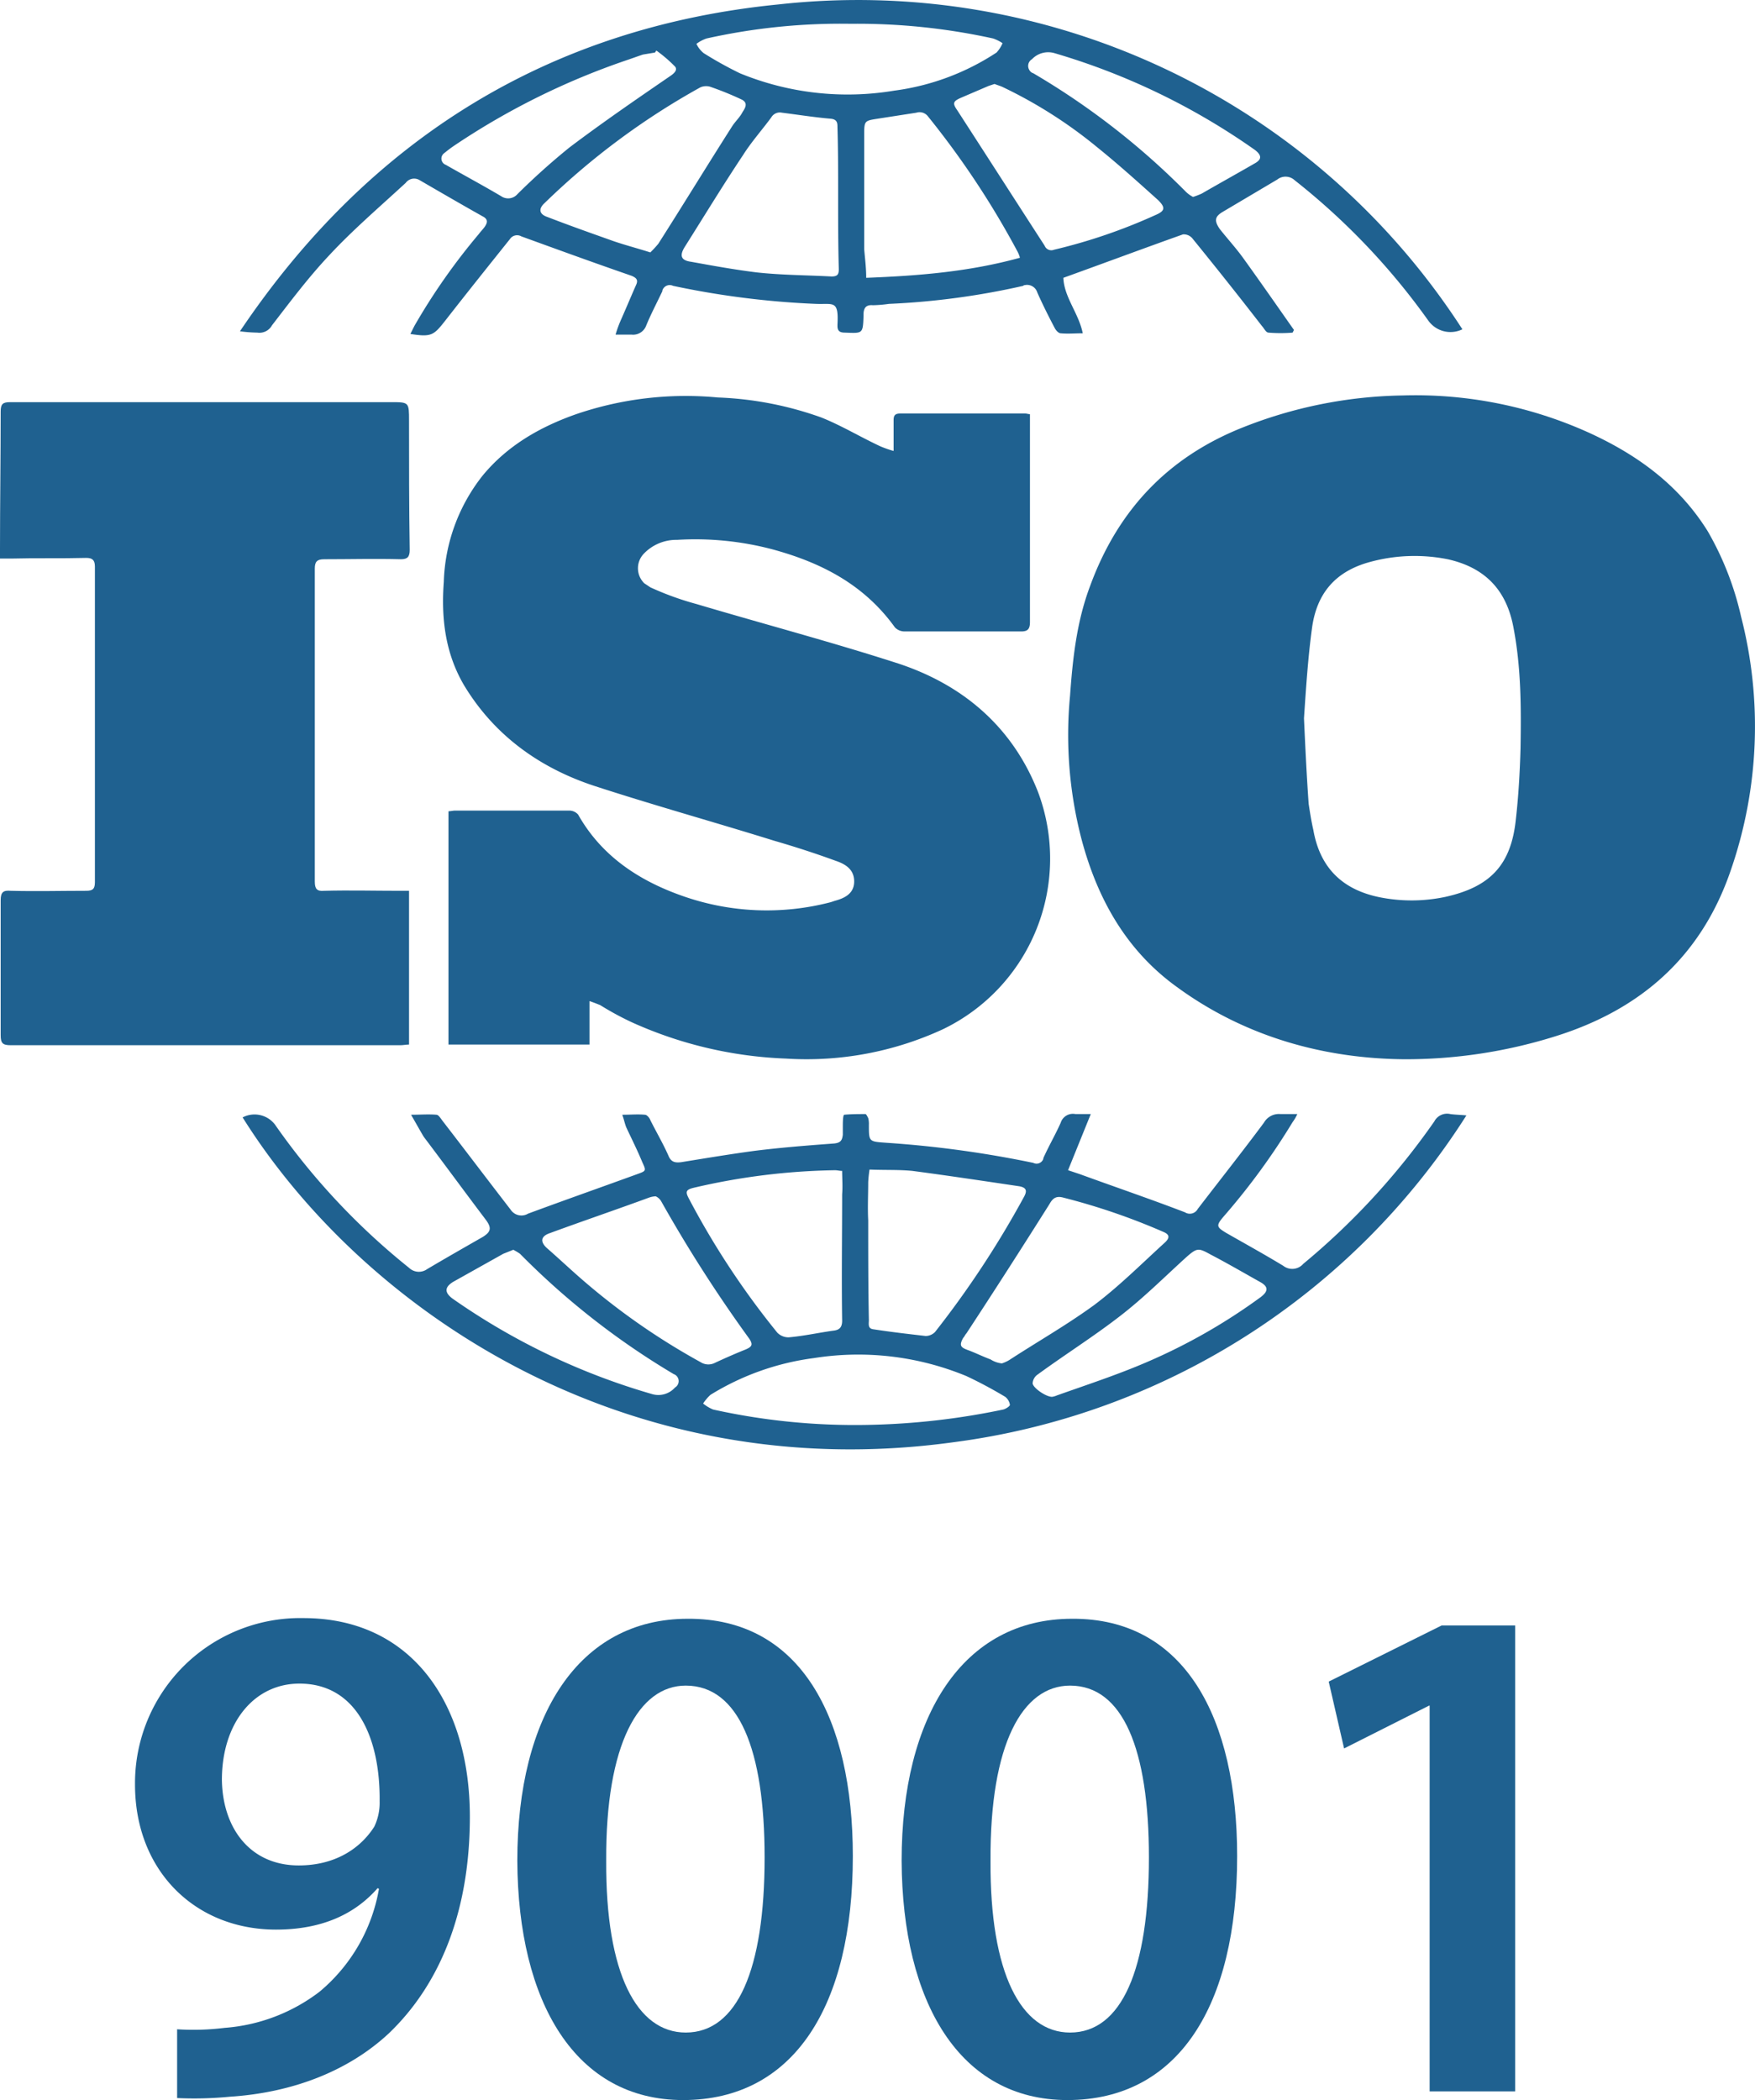
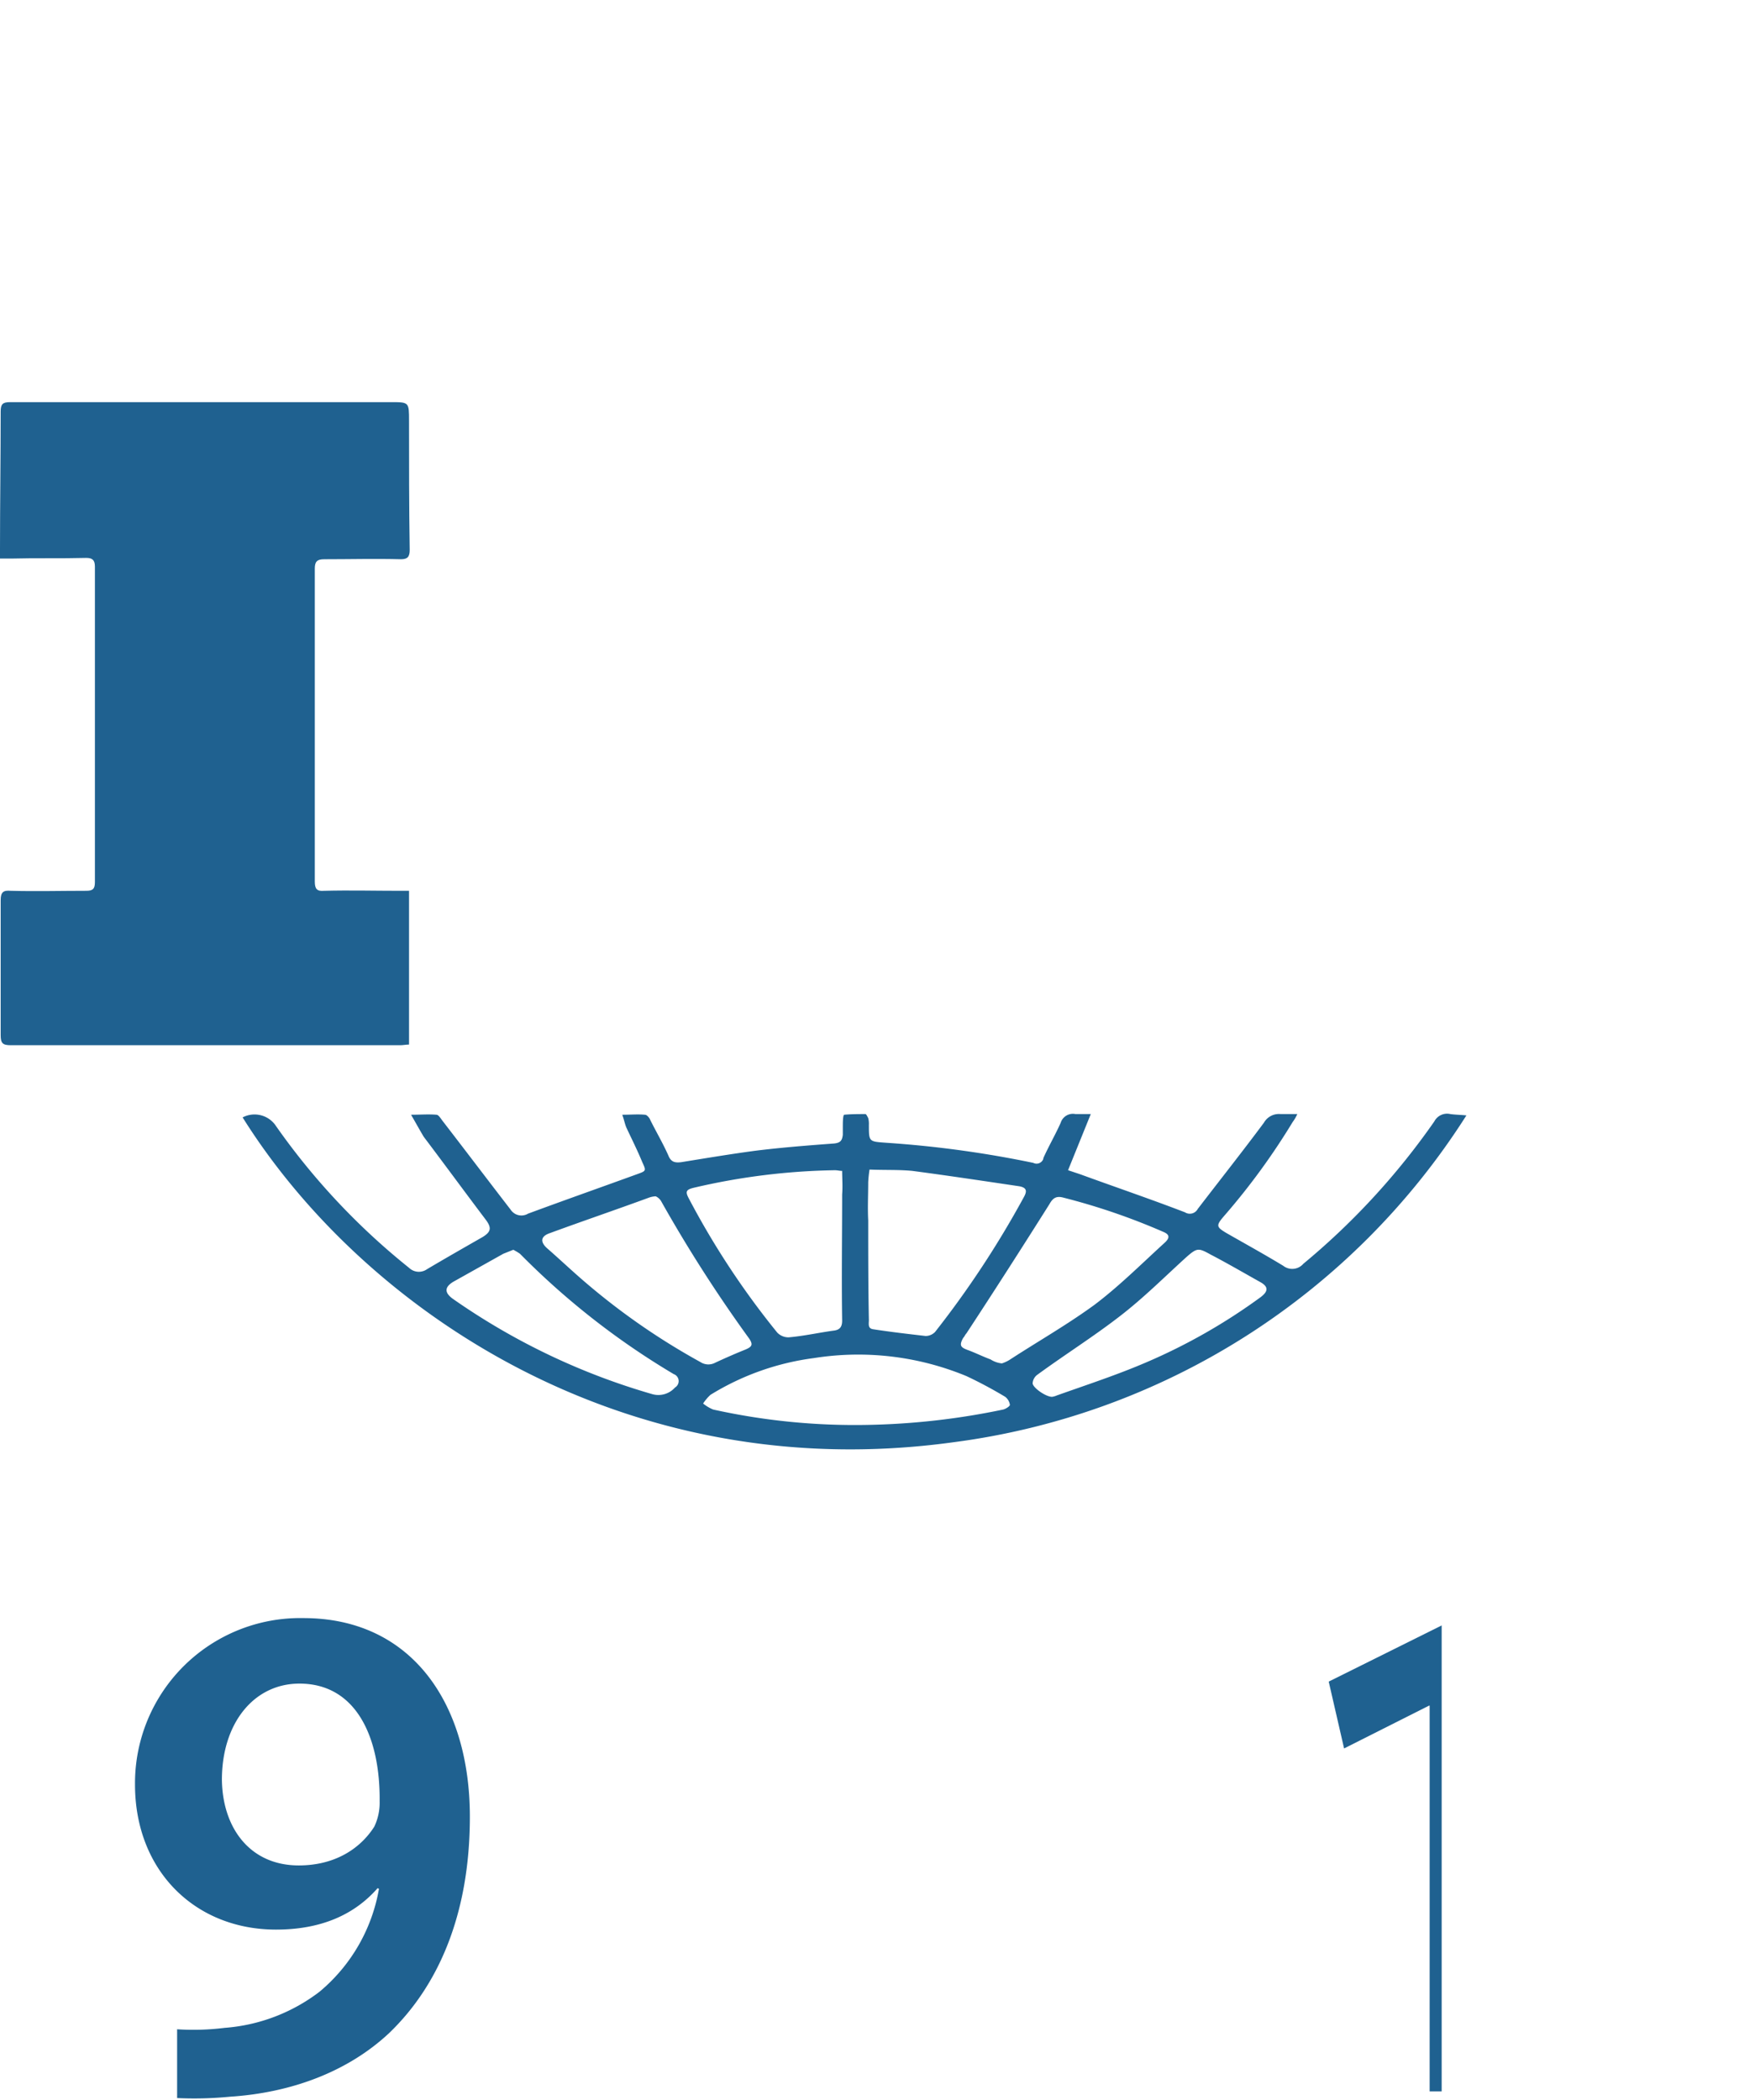
<svg xmlns="http://www.w3.org/2000/svg" id="Calque_1" data-name="Calque 1" viewBox="0 0 262.58 314.16">
  <defs>
    <style>.cls-1{fill:#1f6190;}.cls-2{isolation:isolate;}</style>
  </defs>
  <title>ISO icone</title>
-   <path class="cls-1" d="M242,193.9c-11.7-.1-23.6-3.2-34-10.8-7.5-5.4-11.8-13-14.2-21.8a61.65,61.65,0,0,1-1.8-21.8c.4-5.6,1-11.1,3-16.4,4.1-11.2,11.5-19.2,22.8-23.7a67.44,67.44,0,0,1,23.9-4.8,63,63,0,0,1,28,5.6c7.2,3.3,13.4,7.8,17.7,14.7a45.46,45.46,0,0,1,5,12.8,65.8,65.8,0,0,1-1.5,37.8c-4.4,13-13.5,21-26.4,25A74.86,74.86,0,0,1,242,193.9Zm-15-51c.2,4.4.4,8.6.7,12.8.2,1.3.4,2.6.7,3.9,1,5.7,4.4,9,10.1,10.1a24.37,24.37,0,0,0,9.7-.1c6.7-1.5,9.8-4.8,10.5-11.6.4-3.5.6-7.1.7-10.6.1-6.1.1-12.2-1.1-18.3-1.1-5.6-4.4-8.8-9.8-10a25.3,25.3,0,0,0-11.6.4c-5.2,1.4-8,4.7-8.7,9.9C227.6,133.8,227.3,138.4,227,142.9Z" transform="translate(-31.9 -35.44)" />
-   <path class="cls-1" d="M120.1,185.2v6.5H99V156.8c.3,0,.7-.1,1-.1h17.1a1.76,1.76,0,0,1,1.3.6c3.5,6.2,9.1,9.9,15.7,12.2a37.85,37.85,0,0,0,22.1.9l.6-.2c1.5-.4,2.9-1.1,2.9-2.9s-1.3-2.6-2.8-3.1c-3-1.1-6.1-2.1-9.2-3-9-2.8-18-5.3-26.9-8.2-8.2-2.7-15-7.6-19.5-15.1-2.8-4.8-3.4-10-3-15.4a26.92,26.92,0,0,1,5.8-15.9c3.7-4.5,8.6-7.3,14-9.2a50.76,50.76,0,0,1,21.2-2.5,51.34,51.34,0,0,1,15.5,3c3,1.2,5.8,2.9,8.8,4.3a15.87,15.87,0,0,0,2,.7V98.3c0-.7.2-1,1-1h18.7c.2,0,.5.1.7.1v31.1c0,1-.3,1.4-1.3,1.4H167.3a2,2,0,0,1-1.5-.6c-4.6-6.4-11-9.7-18.4-11.7a45.16,45.16,0,0,0-14.2-1.4,6.72,6.72,0,0,0-5,2.1,3.14,3.14,0,0,0,.1,4.4l.9.6a43.85,43.85,0,0,0,6.9,2.5c10.1,3,20.3,5.7,30.2,8.9,9.7,3.2,17.1,9.5,20.9,19.2A28.33,28.33,0,0,1,173,189.4a48.61,48.61,0,0,1-23.5,4.4,61.42,61.42,0,0,1-23-5.4,44.49,44.49,0,0,1-4.8-2.6C121.2,185.6,120.7,185.4,120.1,185.2Z" transform="translate(-31.9 -35.44)" />
  <path class="cls-1" d="M93.1,168.7v23c-.4,0-.9.1-1.3.1H33.5c-1.2,0-1.5-.3-1.5-1.5V170.1c0-1.2.4-1.5,1.5-1.4,3.8.1,7.5,0,11.3,0,1,0,1.3-.3,1.3-1.3V120.2c0-1-.4-1.3-1.3-1.3-3.8.1-7.5,0-11.3.1H31.9v-1.4c0-6.9.1-13.7.1-20.6,0-1.1.3-1.4,1.4-1.4h57c2.7,0,2.7,0,2.7,2.8,0,6.4,0,12.8.1,19.3,0,1-.3,1.4-1.3,1.4-3.8-.1-7.7,0-11.5,0-1.1,0-1.4.4-1.4,1.4v46.8c0,1.1.3,1.5,1.4,1.4,3.8-.1,7.5,0,11.3,0Z" transform="translate(-31.9 -35.44)" />
  <path class="cls-1" d="M93.4,202.2c1.4,0,2.6-.1,3.8,0,.3,0,.6.5.9.9,3.4,4.4,6.8,8.9,10.2,13.3a1.93,1.93,0,0,0,2.6.6c5.4-2,10.8-3.9,16.3-5.9,1.4-.5,1.4-.5.8-1.8-.7-1.7-1.5-3.3-2.3-5-.3-.6-.4-1.3-.7-2.1,1.3,0,2.3-.1,3.4,0,.3,0,.7.5.8.8.9,1.8,1.9,3.5,2.7,5.3.4,1,1,1.1,1.9,1,3.7-.6,7.3-1.2,11-1.7,4-.5,7.9-.8,11.9-1.1,1-.1,1.2-.5,1.3-1.3v-1.1c0-.6,0-1.8.2-1.9,1.1-.1,2.1-.1,3.2-.1.1,0,.3.4.4.6a3.4,3.4,0,0,1,.1,1c0,2.6,0,2.5,2.7,2.7a160.2,160.2,0,0,1,21.9,3,1.07,1.07,0,0,0,1.5-.6v-.1c.8-1.8,1.8-3.5,2.6-5.3a1.91,1.91,0,0,1,2.2-1.3h2.3l-3.4,8.4,1.8.6c5.2,1.9,10.5,3.7,15.7,5.7a1.34,1.34,0,0,0,1.9-.5c3.3-4.3,6.7-8.6,9.9-12.9a2.58,2.58,0,0,1,2.5-1.3H226a6.35,6.35,0,0,1-.7,1.2A101.83,101.83,0,0,1,215,217.4c-1.2,1.4-1.1,1.6.4,2.5,2.8,1.6,5.7,3.2,8.5,4.9a2.19,2.19,0,0,0,3-.3,107,107,0,0,0,19.6-21.3,2.15,2.15,0,0,1,2.4-1.1c.7.1,1.4.1,2.4.2a107.33,107.33,0,0,1-76.8,48.9C124.9,258,86,231,68.2,202.6a3.84,3.84,0,0,1,5,1.3,102.68,102.68,0,0,0,19.9,21.2,2.12,2.12,0,0,0,2.7.2c2.7-1.6,5.5-3.2,8.3-4.8,1.3-.8,1.4-1.4.4-2.7-3.1-4.1-6.1-8.2-9.2-12.3C94.7,204.5,94.1,203.4,93.4,202.2Zm68.6,8.2a17.63,17.63,0,0,0-.2,1.9c0,1.9-.1,3.8,0,5.7,0,5,0,10,.1,14.9,0,.6-.2,1.3.7,1.4,2.6.4,5.2.7,7.8,1a2,2,0,0,0,1.4-.6,143.76,143.76,0,0,0,13.3-20.2c.5-.9.4-1.4-.7-1.6-5.4-.8-10.7-1.6-16-2.3C166.3,210.4,164.3,210.5,162,210.4Zm-4.1.2c-.4,0-.7-.1-1.1-.1a98.92,98.92,0,0,0-21,2.6c-1.3.3-1.4.6-.8,1.7a121.39,121.39,0,0,0,13.2,20,2.34,2.34,0,0,0,1.7.7c2.3-.2,4.5-.7,6.7-1,.9-.1,1.3-.5,1.3-1.5-.1-6.3,0-12.6,0-18.9C158,212.9,157.9,211.7,157.9,210.6ZM130,214.4a3.55,3.55,0,0,0-1,.2c-4.9,1.8-9.9,3.5-14.8,5.3-1.5.5-1.5,1.4-.3,2.4,1.6,1.4,3.2,2.9,4.8,4.3a102.07,102.07,0,0,0,18,12.6,2.17,2.17,0,0,0,2.2.1c1.5-.7,3.1-1.4,4.6-2,.9-.4,1.1-.7.5-1.6a211.69,211.69,0,0,1-13.2-20.6A1.85,1.85,0,0,0,130,214.4Zm51.8,25a5.36,5.36,0,0,0,1.1-.5c4.3-2.8,8.7-5.3,12.8-8.3,3.7-2.8,7-6.1,10.4-9.2.9-.8.8-1.3-.2-1.7a97,97,0,0,0-14.9-5.1c-1.1-.3-1.6.1-2.1,1-4.1,6.5-8.2,12.9-12.4,19.3-.2.2-.3.5-.5.7-.6,1.1-.4,1.4.7,1.8s2.3,1,3.4,1.4A3.88,3.88,0,0,0,181.8,239.4Zm-20.2,9.2a108.06,108.06,0,0,0,20.4-2.3c.4-.1,1-.5,1-.7a1.85,1.85,0,0,0-.7-1.2,64.54,64.54,0,0,0-5.8-3.1,42.34,42.34,0,0,0-22.8-2.7,39,39,0,0,0-15.5,5.5,6.89,6.89,0,0,0-1.1,1.3,6,6,0,0,0,1.5.9,98.15,98.15,0,0,0,23,2.3Zm27.7-4.2a2.54,2.54,0,0,0,.7-.2c4.5-1.6,9.1-3.1,13.5-5a86.79,86.79,0,0,0,17-9.7c1.2-.9,1.2-1.6-.1-2.3-2.5-1.4-4.9-2.8-7.4-4.1-1.8-1-2-1-3.6.4-3.3,3-6.4,6.1-9.9,8.8-4,3.1-8.3,5.8-12.4,8.8a1.71,1.71,0,0,0-.7,1.3C186.5,243.1,188.4,244.4,189.3,244.4Zm-80.6-22-1.5.6-7.5,4.2c-1.3.8-1.3,1.6-.1,2.5A100.53,100.53,0,0,0,129.5,244a3.33,3.33,0,0,0,3.4-1,1.11,1.11,0,0,0-.2-2,114.23,114.23,0,0,1-23-18A8.8,8.8,0,0,0,108.7,222.4Z" transform="translate(-31.9 -35.44)" />
-   <path class="cls-1" d="M250.7,84.7a4.07,4.07,0,0,1-5.1-1.3,102.14,102.14,0,0,0-20-21,2,2,0,0,0-2.6-.1l-8.1,4.8c-1.2.7-1.4,1.3-.5,2.6,1.1,1.4,2.3,2.7,3.4,4.2,2.6,3.6,5.1,7.2,7.7,10.9l-.2.4a21.64,21.64,0,0,1-3.6,0c-.4,0-.7-.7-1-1-3.4-4.4-6.9-8.8-10.4-13.1a1.68,1.68,0,0,0-1.4-.6C203,72.6,197.1,74.8,191,77c.1,2.9,2.3,5.3,2.9,8.3-1.2,0-2.2.1-3.3,0-.3,0-.7-.4-.9-.8-.9-1.7-1.8-3.5-2.6-5.3a1.6,1.6,0,0,0-1.9-1.1c-.1,0-.1,0-.2.1a113,113,0,0,1-20.1,2.7,19.42,19.42,0,0,1-2.4.2c-1.1-.1-1.4.5-1.4,1.4v.2c-.1,2.7-.1,2.6-2.8,2.5-.8,0-1.1-.3-1.1-1V84c.2-3.7-.6-3-3.2-3.1a127.81,127.81,0,0,1-21.4-2.7,1.15,1.15,0,0,0-1.6.7V79c-.8,1.7-1.7,3.4-2.4,5.1a2.09,2.09,0,0,1-2.2,1.4H124a17.69,17.69,0,0,1,.8-2.2c.8-1.8,1.5-3.5,2.3-5.3.3-.7,0-1-.7-1.3-5.5-1.9-11-3.9-16.5-5.9a1.28,1.28,0,0,0-1.7.4c-3.2,4-6.4,8-9.6,12.1-1.8,2.3-2.1,2.6-5.3,2.1l.6-1.2a93.52,93.52,0,0,1,9.6-13.7c.3-.4.6-.7.9-1.1.5-.7.5-1.2-.3-1.6-3.2-1.8-6.3-3.6-9.4-5.4a1.57,1.57,0,0,0-2.1.4c-3.9,3.6-8,7.1-11.6,11-3,3.2-5.7,6.8-8.4,10.3a2.15,2.15,0,0,1-2.2,1.1,22.75,22.75,0,0,1-2.6-.2C87.1,56.3,114,39.5,148.4,36.1A107.63,107.63,0,0,1,250.7,84.7ZM157.3,65.2h0v-.7c0-3.3,0-6.7-.1-10,0-.6,0-1.2-1-1.3-2.4-.2-4.9-.6-7.3-.9a1.48,1.48,0,0,0-1.6.7c-1.4,1.9-3,3.7-4.2,5.6-3,4.5-5.8,9.1-8.7,13.7-.9,1.4-.6,2.1.9,2.3,3.3.6,6.6,1.2,9.9,1.6,3.7.4,7.4.4,11.1.6.9,0,1.1-.3,1.1-1.1C157.3,72.2,157.3,68.7,157.3,65.2ZM161.5,77c7.8-.3,15.4-.9,23-3a4.18,4.18,0,0,0-.4-1,128.68,128.68,0,0,0-13.4-20.2,1.57,1.57,0,0,0-1.7-.5l-5.8.9c-1.9.3-2,.3-2,2.3V72.7c.1,1.3.3,2.7.3,4.3Zm19.2-29-.9.3-4.2,1.8c-1.1.5-1.2.8-.5,1.8,4.4,6.8,8.7,13.5,13.1,20.3a1.07,1.07,0,0,0,1.4.6,82.65,82.65,0,0,0,15.2-5.2c1.4-.6,1.5-1.1.4-2.2-3-2.7-6-5.4-9.1-7.9a69,69,0,0,0-14.1-9c-.4-.2-.8-.3-1.3-.5ZM129.2,73.2a15.38,15.38,0,0,0,1.2-1.3c3.7-5.8,7.3-11.7,11-17.5.5-.8,1.2-1.4,1.6-2.2.4-.6.9-1.4-.2-1.9a46.23,46.23,0,0,0-4.7-1.9,2.2,2.2,0,0,0-1.4.1,109.28,109.28,0,0,0-23.3,17.3c-1,.9-.8,1.7.4,2.1,3.1,1.2,6.2,2.3,9.3,3.4,1.9.7,3.9,1.2,6.1,1.9Zm30-34.2a92.13,92.13,0,0,0-21.6,2.2,5.48,5.48,0,0,0-1.5.8,3.81,3.81,0,0,0,1.1,1.4,57,57,0,0,0,5.4,3A42.42,42.42,0,0,0,165.7,49,36.45,36.45,0,0,0,181,43.3a4.83,4.83,0,0,0,.9-1.4,6.11,6.11,0,0,0-1.4-.7A94.51,94.51,0,0,0,159.2,39Zm-29.1,4-.2.3-1.8.3c-.9.3-1.7.6-2.6.9A109.18,109.18,0,0,0,99.9,57.2c-.6.4-1.1.8-1.6,1.2a1,1,0,0,0-.2,1.3,1,1,0,0,0,.5.4c2.8,1.6,5.6,3.1,8.3,4.7a1.83,1.83,0,0,0,2.4-.3,102.66,102.66,0,0,1,7.8-7c4.9-3.7,10-7.2,15.1-10.7.6-.4,1.1-.9.7-1.4a20.94,20.94,0,0,0-2.8-2.4Zm80.3,21.9a11.22,11.22,0,0,0,1.3-.5c2.6-1.5,5.3-3,7.9-4.5,1.1-.6,1.1-1.2.1-2a101.6,101.6,0,0,0-30-14.5,3.34,3.34,0,0,0-3.4.9,1.16,1.16,0,0,0-.4,1.6,1,1,0,0,0,.6.5,111.57,111.57,0,0,1,22.8,17.7,4.44,4.44,0,0,0,1.1.8Z" transform="translate(-31.9 -35.44)" />
  <g class="cls-2">
    <path class="cls-1" d="M58.2,339a37.57,37.57,0,0,0,7.3-.2,26.63,26.63,0,0,0,14.2-5.4A25.74,25.74,0,0,0,88.6,318l-.2-.1c-3.5,4-8.5,6.2-15.2,6.2-12.1,0-21.1-8.8-21.1-21.7a24.71,24.71,0,0,1,25.2-24.9c16.2,0,24.9,12.8,24.9,29.7,0,14.9-4.9,25.5-12.1,32.4-6.1,5.7-14.5,8.9-23.8,9.5a55.41,55.41,0,0,1-7.9.2V339Zm6.9-37.3c.1,7.2,4.2,12.8,11.5,12.8,5.4,0,9.2-2.5,11.3-5.8a8.28,8.28,0,0,0,.8-3.8c.1-9.4-3.4-17.6-12-17.6C69.9,287.3,65.1,293.2,65.1,301.7Z" transform="translate(-31.9 -35.44)" />
-     <path class="cls-1" d="M159.5,313.1c0,22.4-8.8,36.5-25.4,36.5-16.1,0-24.7-14.6-24.8-35.8,0-21.7,9.2-36.2,25.5-36.2C151.7,277.5,159.5,292.5,159.5,313.1Zm-36.9.7c-.1,16.9,4.6,25.7,11.9,25.7,7.7,0,11.8-9.4,11.8-26.2,0-16.2-3.9-25.7-11.8-25.7C127.5,287.6,122.5,296.3,122.6,313.8Z" transform="translate(-31.9 -35.44)" />
-     <path class="cls-1" d="M217,313.1c0,22.4-8.8,36.5-25.4,36.5-16.1,0-24.7-14.6-24.8-35.8,0-21.7,9.2-36.2,25.5-36.2C209.2,277.5,217,292.5,217,313.1Zm-36.9.7c-.1,16.9,4.6,25.7,11.9,25.7,7.7,0,11.8-9.4,11.8-26.2,0-16.2-3.9-25.7-11.8-25.7C184.9,287.6,180,296.3,180.1,313.8Z" transform="translate(-31.9 -35.44)" />
-     <path class="cls-1" d="M245.9,290.6h-.2L233,297l-2.3-10,16.9-8.4h11v69.7H245.8V290.6Z" transform="translate(-31.9 -35.44)" />
+     <path class="cls-1" d="M245.9,290.6h-.2L233,297l-2.3-10,16.9-8.4v69.7H245.8V290.6Z" transform="translate(-31.9 -35.44)" />
  </g>
</svg>